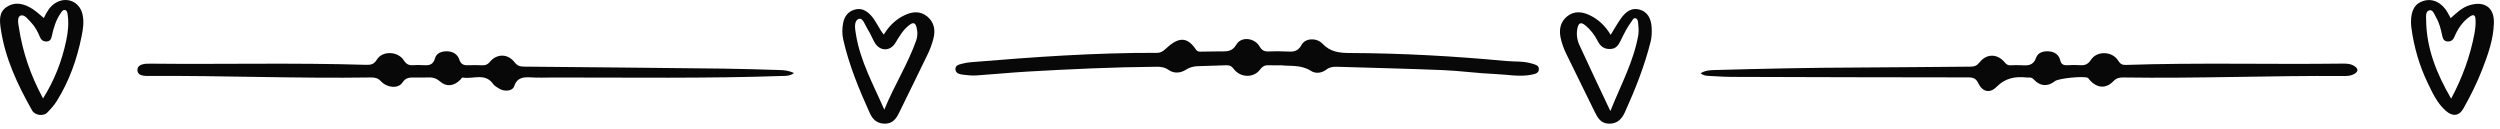
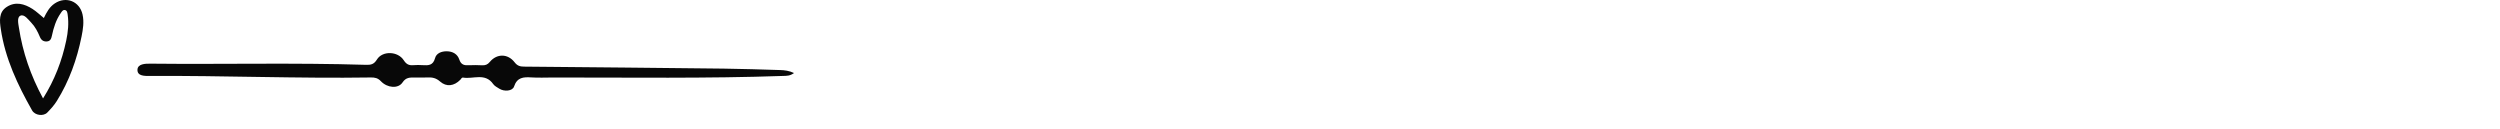
<svg xmlns="http://www.w3.org/2000/svg" xmlns:ns1="http://www.serif.com/" width="100%" height="100%" viewBox="0 0 388 20" xml:space="preserve" style="fill-rule:evenodd;clip-rule:evenodd;stroke-linejoin:round;stroke-miterlimit:2;">
  <g transform="matrix(1,0,0,1,-56.187,-285.446)">
    <g id="BACKGROUND"> </g>
    <g id="OBJECTS">
      <g>
        <g transform="matrix(1,0,0,1,255.051,293.08)">
-           <path d="M0,2.499C-0.822,2.499 -1.338,2.525 -1.85,2.493C-2.473,2.454 -2.884,2.594 -3.312,3.171C-4.306,4.509 -6.378,4.433 -7.399,3.055C-7.738,2.598 -8.06,2.475 -8.561,2.495C-10.021,2.555 -11.481,2.603 -12.943,2.636C-13.628,2.65 -14.228,2.818 -14.824,3.194C-15.681,3.734 -16.665,3.801 -17.511,3.213C-18.113,2.793 -18.709,2.721 -19.39,2.727C-26.064,2.782 -32.73,3.094 -39.393,3.476C-42.03,3.627 -44.661,3.898 -47.298,4.072C-48,4.119 -48.719,4.049 -49.42,3.955C-49.916,3.889 -50.525,3.772 -50.58,3.149C-50.639,2.477 -49.998,2.382 -49.523,2.248C-49.071,2.12 -48.596,2.056 -48.126,2.017C-38.525,1.217 -28.919,0.534 -19.276,0.567C-18.487,0.57 -18.029,-0.001 -17.538,-0.423C-15.796,-1.916 -14.521,-1.832 -13.27,0.033C-13.039,0.375 -12.817,0.388 -12.498,0.381C-11.51,0.36 -10.521,0.345 -9.533,0.34C-8.538,0.335 -7.661,0.458 -6.973,-0.726C-6.226,-2.01 -4.168,-1.776 -3.385,-0.433C-2.996,0.234 -2.572,0.388 -1.885,0.349C-1.019,0.301 -0.145,0.316 0.723,0.357C1.705,0.405 2.525,0.48 3.142,-0.675C3.709,-1.739 5.474,-1.815 6.386,-0.851C7.584,0.417 8.972,0.586 10.588,0.592C18.686,0.624 26.768,1.074 34.827,1.83C36.196,1.958 37.602,1.821 38.938,2.248C39.377,2.388 39.952,2.478 39.969,3.064C39.988,3.734 39.37,3.844 38.89,3.945C36.999,4.347 35.106,3.929 33.22,3.855C30.504,3.75 27.799,3.359 25.082,3.247C19.598,3.02 14.109,2.9 8.624,2.728C8.021,2.71 7.495,2.777 6.973,3.174C6.267,3.71 5.322,3.836 4.614,3.377C3.063,2.373 1.351,2.669 0,2.499" style="fill:rgb(8,8,8);fill-rule:nonzero;" />
-         </g>
+           </g>
        <g transform="matrix(1,0,0,1,179.42,296.217)">
          <path d="M0,0.563C-0.633,1.028 -1.153,0.996 -1.664,1.013C-13.557,1.428 -25.453,1.252 -37.348,1.258C-38.494,1.259 -39.645,1.317 -40.786,1.243C-41.998,1.164 -42.982,1.232 -43.452,2.655C-43.69,3.377 -44.98,3.481 -45.748,2.989C-46.078,2.777 -46.472,2.586 -46.685,2.281C-47.938,0.479 -49.785,1.539 -51.352,1.271C-51.578,1.232 -51.656,1.471 -51.791,1.608C-52.758,2.59 -53.937,2.761 -54.935,1.879C-55.536,1.348 -56.121,1.213 -56.853,1.251C-57.522,1.286 -58.195,1.255 -58.867,1.259C-59.595,1.263 -60.217,1.205 -60.762,2.025C-61.429,3.029 -63.122,2.891 -64.115,1.838C-64.59,1.334 -65.055,1.243 -65.666,1.252C-77.088,1.427 -88.506,0.951 -99.928,1.016C-100.748,1.021 -101.924,1.064 -101.9,0.062C-101.879,-0.858 -100.71,-0.901 -99.876,-0.891C-88.731,-0.768 -77.585,-1.054 -66.442,-0.71C-65.682,-0.687 -65.202,-0.771 -64.733,-1.533C-63.88,-2.918 -61.487,-2.841 -60.572,-1.42C-60.156,-0.774 -59.741,-0.595 -59.06,-0.657C-58.589,-0.699 -58.11,-0.686 -57.638,-0.659C-56.758,-0.607 -56.019,-0.594 -55.713,-1.746C-55.514,-2.5 -54.735,-2.817 -53.9,-2.811C-52.962,-2.804 -52.232,-2.374 -51.952,-1.536C-51.67,-0.693 -51.158,-0.607 -50.436,-0.647C-49.767,-0.685 -49.092,-0.668 -48.421,-0.639C-47.922,-0.617 -47.573,-0.724 -47.216,-1.157C-46.132,-2.472 -44.419,-2.47 -43.365,-1.1C-42.928,-0.531 -42.492,-0.437 -41.877,-0.431C-31.562,-0.337 -21.249,-0.242 -10.936,-0.122C-8.012,-0.088 -5.088,0.015 -2.165,0.101C-1.472,0.122 -0.778,0.193 0,0.563" style="fill:rgb(8,8,8);fill-rule:nonzero;" />
        </g>
        <g transform="matrix(1,0,0,1,320.109,296.444)">
-           <path d="M0,0.38C0.742,-0.082 1.487,-0.109 2.218,-0.129C9.646,-0.334 17.075,-0.498 24.507,-0.519C30.316,-0.536 36.126,-0.621 41.936,-0.655C42.531,-0.659 42.91,-0.819 43.307,-1.319C44.415,-2.717 46.087,-2.688 47.229,-1.296C47.492,-0.975 47.728,-0.85 48.112,-0.866C48.664,-0.889 49.221,-0.911 49.771,-0.874C50.782,-0.805 51.651,-0.797 52.083,-2.042C52.362,-2.847 53.204,-3.091 54.065,-3.029C54.952,-2.967 55.613,-2.503 55.814,-1.677C56.008,-0.879 56.466,-0.847 57.097,-0.883C57.688,-0.917 58.285,-0.926 58.875,-0.883C59.627,-0.829 60.11,-0.984 60.595,-1.719C61.548,-3.165 63.918,-3.051 64.82,-1.589C65.136,-1.076 65.433,-0.902 66.021,-0.922C77.165,-1.296 88.314,-0.983 99.46,-1.125C100.132,-1.134 100.81,-1.148 101.417,-0.781C102.136,-0.348 102.131,0.123 101.394,0.518C100.93,0.766 100.421,0.802 99.898,0.798C88.475,0.721 77.056,1.2 65.631,1.026C65.022,1.017 64.56,1.105 64.077,1.604C62.887,2.834 61.497,2.69 60.34,1.354C60.266,1.269 60.216,1.147 60.125,1.094C59.541,0.755 55.565,1.152 55.007,1.596C53.907,2.469 52.724,2.415 51.761,1.376C51.509,1.106 51.285,1.009 50.956,1.03C50.838,1.038 50.718,1.043 50.601,1.03C48.834,0.833 47.291,1.114 45.938,2.486C44.892,3.545 43.741,3.251 43.108,1.918C42.763,1.189 42.339,1.015 41.578,1.014C29.285,1.009 16.991,0.975 4.698,0.934C3.514,0.929 2.33,0.825 1.146,0.774C0.758,0.756 0.402,0.668 0,0.38" style="fill:rgb(8,8,8);fill-rule:nonzero;" />
-         </g>
+           </g>
        <g transform="matrix(1,0,0,1,436.606,287.974)">
-           <path d="M0,12.786C1.777,9.451 2.951,6.173 3.611,2.707C3.746,2.004 3.815,1.304 3.789,0.59C3.761,-0.192 3.511,-0.407 2.809,0.107C1.718,0.907 1.013,1.977 0.502,3.196C0.292,3.696 -0.051,3.949 -0.592,3.904C-1.128,3.86 -1.29,3.469 -1.385,3.017C-1.587,2.051 -1.814,1.092 -2.312,0.223C-2.581,-0.247 -2.805,-1.032 -3.342,-0.933C-4,-0.811 -3.888,0.012 -3.883,0.574C-3.839,4.965 -2.275,8.875 0,12.786M-0.076,0.289C0.883,-0.569 1.701,-1.362 2.835,-1.712C5.175,-2.432 6.711,-1.36 6.635,1.07C6.556,3.624 5.698,6.015 4.78,8.36C3.977,10.412 2.988,12.389 1.902,14.309C1.215,15.525 0.197,15.588 -0.854,14.65C-2.191,13.456 -2.906,11.875 -3.647,10.331C-4.934,7.652 -5.761,4.814 -6.161,1.861C-6.204,1.55 -6.23,1.234 -6.231,0.92C-6.241,-0.971 -5.59,-2.035 -4.204,-2.414C-2.787,-2.802 -1.389,-2.087 -0.516,-0.526C-0.382,-0.287 -0.255,-0.044 -0.076,0.289" style="fill:rgb(8,8,8);fill-rule:nonzero;" />
-         </g>
+           </g>
        <g transform="matrix(1,0,0,1,62.868,287.621)">
          <path d="M0,13.1C1.808,10.222 2.936,7.258 3.6,4.108C3.878,2.786 4.018,1.455 3.821,0.111C3.777,-0.185 3.747,-0.573 3.366,-0.625C3.063,-0.666 2.898,-0.36 2.745,-0.138C2.009,0.917 1.64,2.121 1.375,3.364C1.28,3.811 1.146,4.215 0.6,4.258C0.058,4.301 -0.285,4.047 -0.493,3.546C-0.828,2.742 -1.229,1.964 -1.839,1.332C-2.319,0.835 -2.895,0.002 -3.504,0.255C-4.074,0.493 -3.842,1.491 -3.744,2.128C-3.16,5.936 -1.934,9.532 0,13.1M0.123,0.624C0.551,-0.264 0.992,-1.095 1.822,-1.646C3.576,-2.811 5.682,-1.967 6.131,0.078C6.384,1.232 6.205,2.365 5.979,3.484C5.265,7.032 4.065,10.397 2.143,13.49C1.725,14.162 1.201,14.732 0.663,15.288C0.061,15.911 -1.256,15.746 -1.702,14.956C-3.945,10.995 -5.88,6.901 -6.555,2.341C-6.739,1.1 -6.908,-0.279 -5.635,-1.101C-4.276,-1.979 -2.894,-1.59 -1.632,-0.783C-1.013,-0.386 -0.476,0.138 0.123,0.624" style="fill:rgb(8,8,8);fill-rule:nonzero;" />
        </g>
        <g transform="matrix(1,0,0,1,193.431,288.837)">
-           <path d="M0,13.629C1.499,9.939 3.633,6.6 4.953,2.885C5.192,2.211 5.189,1.489 4.984,0.782C4.808,0.169 4.503,0.047 3.967,0.434C2.94,1.173 2.348,2.233 1.709,3.282C0.886,4.633 -0.728,4.571 -1.507,3.196C-1.876,2.545 -2.144,1.831 -2.551,1.207C-2.965,0.573 -3.318,-0.683 -3.945,-0.462C-4.771,-0.172 -4.544,1.06 -4.413,1.886C-3.75,6.074 -1.692,9.748 0,13.629M-0.082,1.974C0.728,0.639 1.761,-0.358 3.096,-1.007C4.31,-1.596 5.553,-1.74 6.66,-0.837C7.752,0.054 7.966,1.294 7.62,2.607C7.41,3.402 7.134,4.194 6.777,4.936C5.311,7.992 3.795,11.025 2.312,14.075C1.859,15.005 1.331,15.775 0.147,15.803C-1.052,15.831 -1.791,15.181 -2.24,14.188C-3.917,10.484 -5.472,6.733 -6.372,2.75C-6.564,1.9 -6.557,1.018 -6.385,0.159C-6.186,-0.834 -5.652,-1.579 -4.637,-1.887C-3.594,-2.202 -2.801,-1.769 -2.105,-1.032C-1.292,-0.171 -0.89,0.972 -0.082,1.974" style="fill:rgb(8,8,8);fill-rule:nonzero;" />
-         </g>
+           </g>
        <g transform="matrix(1,0,0,1,306.116,288.606)">
-           <path d="M0,14.079C1.623,10.019 3.608,6.402 4.329,2.312C4.437,1.703 4.371,1.054 4.313,0.429C4.287,0.145 4.245,-0.262 3.878,-0.33C3.563,-0.389 3.443,-0.033 3.287,0.173C2.616,1.058 2.131,2.052 1.644,3.045C1.294,3.757 0.955,4.426 -0.052,4.446C-1.049,4.468 -1.579,3.967 -1.982,3.179C-2.455,2.256 -3.064,1.453 -3.875,0.784C-4.658,0.139 -4.97,0.492 -5.124,1.279C-5.296,2.161 -5.165,3.046 -4.806,3.833C-3.283,7.16 -1.703,10.461 0,14.079M0.047,2.248C0.615,1.331 1.071,0.511 1.607,-0.253C2.529,-1.567 3.478,-1.985 4.582,-1.655C5.731,-1.311 6.348,-0.352 6.414,1.22C6.444,1.932 6.416,2.641 6.24,3.337C5.294,7.099 3.871,10.686 2.276,14.211C1.792,15.28 1.102,16.064 -0.219,16.034C-1.468,16.005 -1.968,15.145 -2.433,14.193C-3.885,11.218 -5.348,8.246 -6.808,5.273C-7.209,4.455 -7.53,3.607 -7.719,2.717C-7.989,1.43 -7.769,0.243 -6.716,-0.613C-5.647,-1.482 -4.436,-1.373 -3.256,-0.823C-1.876,-0.18 -0.805,0.835 0.047,2.248" style="fill:rgb(8,8,8);fill-rule:nonzero;" />
-         </g>
+           </g>
      </g>
    </g>
    <g id="DESIGNED-BY-FREEPIK" ns1:id="DESIGNED BY FREEPIK"> </g>
  </g>
</svg>